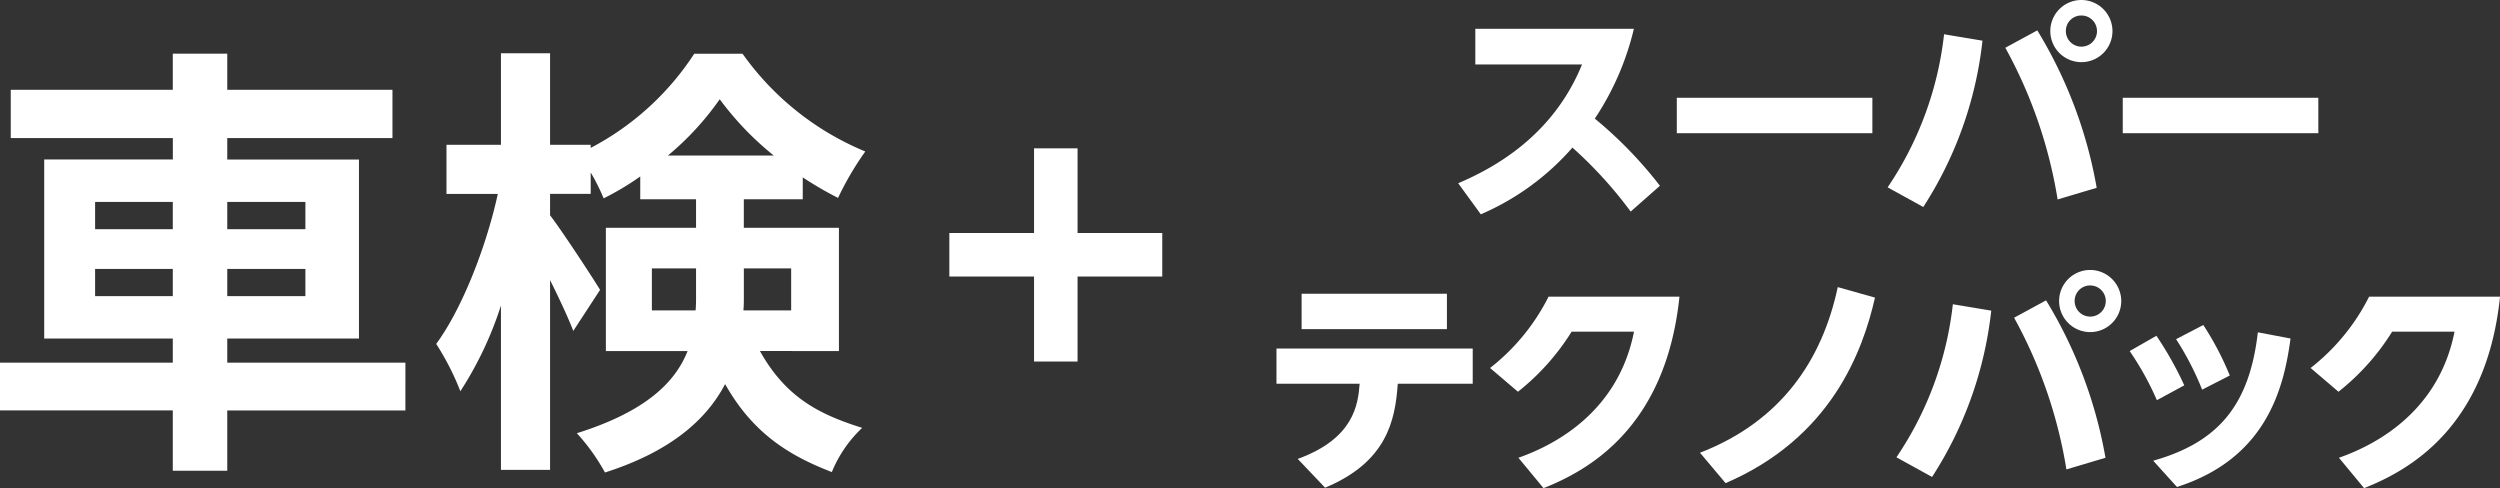
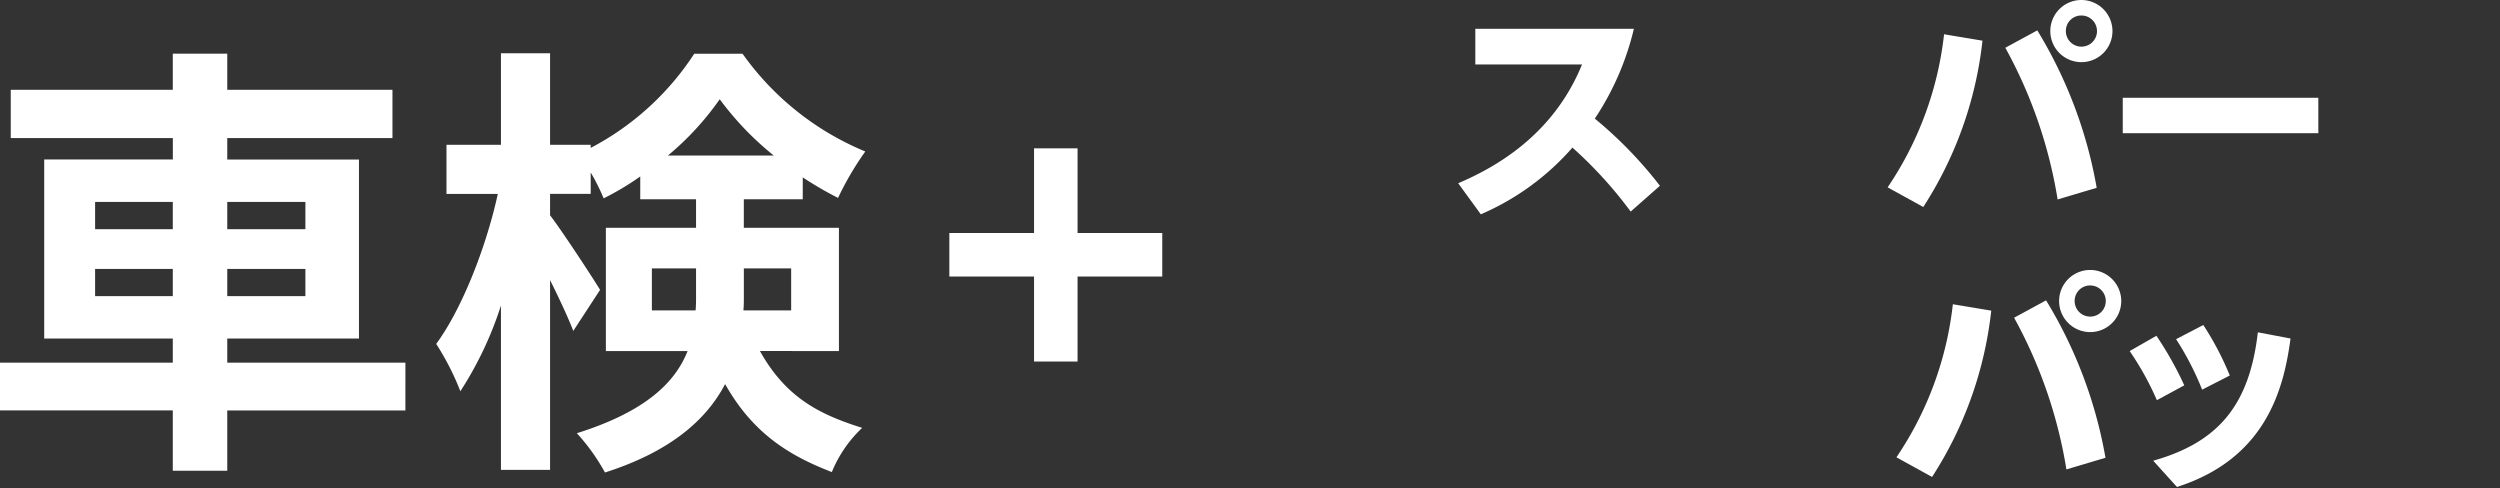
<svg xmlns="http://www.w3.org/2000/svg" width="240.772" height="47.013" viewBox="0 0 240.772 47.013">
  <rect x="0" y="0" width="240.772" height="47.013" fill="#333333" stroke="none" />
  <g id="グループ_7728" data-name="グループ 7728" transform="translate(-1009.646 -4754.289)">
    <path id="パス_28495" data-name="パス 28495" d="M-31.777-13.029v-2.623h7.482v2.623Zm0-9.073h7.482v2.623h-7.482Zm20.253,0v2.623h-7.525V-22.1Zm0,9.073h-7.525v-2.623h7.525Zm9.632,6.407H-19.049V-8.944H-6.364V-26.187H-19.049v-2.064h15.91V-32.9h-15.91v-3.483h-5.246V-32.9H-39.9v4.644h15.609v2.064H-36.679V-8.944h12.384v2.322H-40.936v4.6h16.641V3.784h5.246V-2.021H-1.892Zm23.736-5.031V-15.7H26.1v2.58c0,.473,0,.989-.043,1.462ZM35.26-15.7v4.042h-4.6c.043-.43.043-.9.043-1.333V-15.7ZM23.392-26.574a27.476,27.476,0,0,0,4.988-5.418,29.108,29.108,0,0,0,5.2,5.418ZM39.861-7.74V-19.608H30.7V-22.36h5.676v-2.107a34.671,34.671,0,0,0,3.4,1.978A29,29,0,0,1,42.4-26.961a27.208,27.208,0,0,1-11.825-9.417H25.929a26.647,26.647,0,0,1-9.976,9.073v-.3H12.04v-8.815H7.31v8.815H2.064v4.73H7.009C5.891-17.759,3.569-11.825,1.075-8.428A25.254,25.254,0,0,1,3.4-3.87,34.4,34.4,0,0,0,7.31-12.126V3.7h4.73V-14.577c.9,1.806,1.763,3.655,2.236,4.9l2.58-3.956c-.645-1.075-3.655-5.676-4.816-7.181v-2.064h3.913V-24.94A19.216,19.216,0,0,1,17.2-22.446a27.254,27.254,0,0,0,3.526-2.107v2.193H26.1v2.752H17.415V-7.74h7.869C24.08-4.687,21.2-1.892,14.62.172a19.586,19.586,0,0,1,2.709,3.784C23.65,1.935,27.09-1.118,28.9-4.558c2.623,4.644,6.02,6.837,10.277,8.471A12.158,12.158,0,0,1,42.1-.344c-4.128-1.29-7.353-2.924-9.847-7.4Z" transform="translate(1050.582 4795.839)" fill="#fff" />
    <g id="グループ_7676" data-name="グループ 7676" transform="translate(144.582 1470.031)">
      <path id="パス_27846" data-name="パス 27846" d="M2245.174,4005.2a40.381,40.381,0,0,0-5.61-6.161,24.648,24.648,0,0,1-8.823,6.425l-2.179-2.992c3.454-1.474,9.131-4.555,11.926-11.442h-10.276V3987.6h15.27a26.718,26.718,0,0,1-3.762,8.647,40.149,40.149,0,0,1,6.271,6.469Z" transform="translate(-1223.061 -700.566)" fill="#fff" />
-       <path id="パス_27847" data-name="パス 27847" d="M2268.451,3994.241v3.411h-18.834v-3.411Z" transform="translate(-1223.061 -700.566)" fill="#fff" />
      <path id="パス_27848" data-name="パス 27848" d="M2279.054,3988.741a36.843,36.843,0,0,1-5.7,16.018l-3.433-1.892a32.716,32.716,0,0,0,5.435-14.742Zm7.238,15.292a45.019,45.019,0,0,0-5.038-14.61l3.08-1.672a43.377,43.377,0,0,1,5.721,15.16Zm5.282-16.216a2.993,2.993,0,1,1-2.993-2.993A3,3,0,0,1,2291.574,3987.817Zm-4.489,0a1.5,1.5,0,1,0,1.5-1.5A1.483,1.483,0,0,0,2287.085,3987.817Z" transform="translate(-1223.061 -700.566)" fill="#fff" />
      <path id="パス_27849" data-name="パス 27849" d="M2311.4,3994.241v3.411h-18.835v-3.411Z" transform="translate(-1223.061 -700.566)" fill="#fff" />
-       <path id="パス_27850" data-name="パス 27850" d="M2213.108,4029.021c5.456-1.98,5.808-5.281,5.963-7.239h-8.01v-3.388h18.9v3.388h-7.218c-.242,3.565-1.078,7.547-7,10.011Zm14.368-15.909v3.411h-13.994v-3.411Z" transform="translate(-1223.061 -700.566)" fill="#fff" />
-       <path id="パス_27851" data-name="パス 27851" d="M2234.36,4028.911c3.894-1.364,9.659-4.665,11.133-12.145h-6.007a22.557,22.557,0,0,1-5.17,5.786l-2.685-2.288a20.2,20.2,0,0,0,5.633-6.866h12.607c-1.32,12.718-8.888,16.767-13.091,18.439Z" transform="translate(-1223.061 -700.566)" fill="#fff" />
-       <path id="パス_27852" data-name="パス 27852" d="M2251.849,4028.427c7.833-3.036,11.771-8.934,13.269-15.952l3.585,1.011c-1.187,5.215-4.246,13.511-14.389,17.868Z" transform="translate(-1223.061 -700.566)" fill="#fff" />
      <path id="パス_27853" data-name="パス 27853" d="M2279.9,4014.741a36.847,36.847,0,0,1-5.7,16.018l-3.432-1.892a32.725,32.725,0,0,0,5.434-14.742Zm7.238,15.292a45.069,45.069,0,0,0-5.038-14.61l3.08-1.672a43.4,43.4,0,0,1,5.721,15.16Zm5.281-16.217a2.992,2.992,0,1,1-2.992-2.992A3,3,0,0,1,2292.42,4013.816Zm-4.488,0a1.5,1.5,0,1,0,1.5-1.5A1.484,1.484,0,0,0,2287.932,4013.816Z" transform="translate(-1223.061 -700.566)" fill="#fff" />
      <path id="パス_27854" data-name="パス 27854" d="M2295.807,4017.161a33.28,33.28,0,0,1,2.684,4.775l-2.64,1.43a27.874,27.874,0,0,0-2.619-4.73Zm12.915.264c-.659,4.995-2.441,11.574-10.936,14.3l-2.288-2.531c6.228-1.76,9.264-5.3,10.078-12.366Zm-8.4-1.3a28.534,28.534,0,0,1,2.551,4.863l-2.662,1.364a28.23,28.23,0,0,0-2.508-4.863Z" transform="translate(-1223.061 -700.566)" fill="#fff" />
-       <path id="パス_27855" data-name="パス 27855" d="M2313.385,4028.911c3.9-1.364,9.659-4.665,11.133-12.145h-6.007a22.555,22.555,0,0,1-5.17,5.786l-2.684-2.288a20.2,20.2,0,0,0,5.632-6.866H2328.9c-1.321,12.718-8.889,16.767-13.092,18.439Z" transform="translate(-1223.061 -700.566)" fill="#fff" />
    </g>
    <g id="グループ_7677" data-name="グループ 7677" transform="translate(282.912 2785.108)">
      <path id="パス_27037" data-name="パス 27037" d="M818.164,1991.622h8.158v-8.158h4.19v8.158h8.158v4.189h-8.158V2004h-4.19v-8.186h-8.158Z" fill="#fff" />
    </g>
  </g>
</svg>